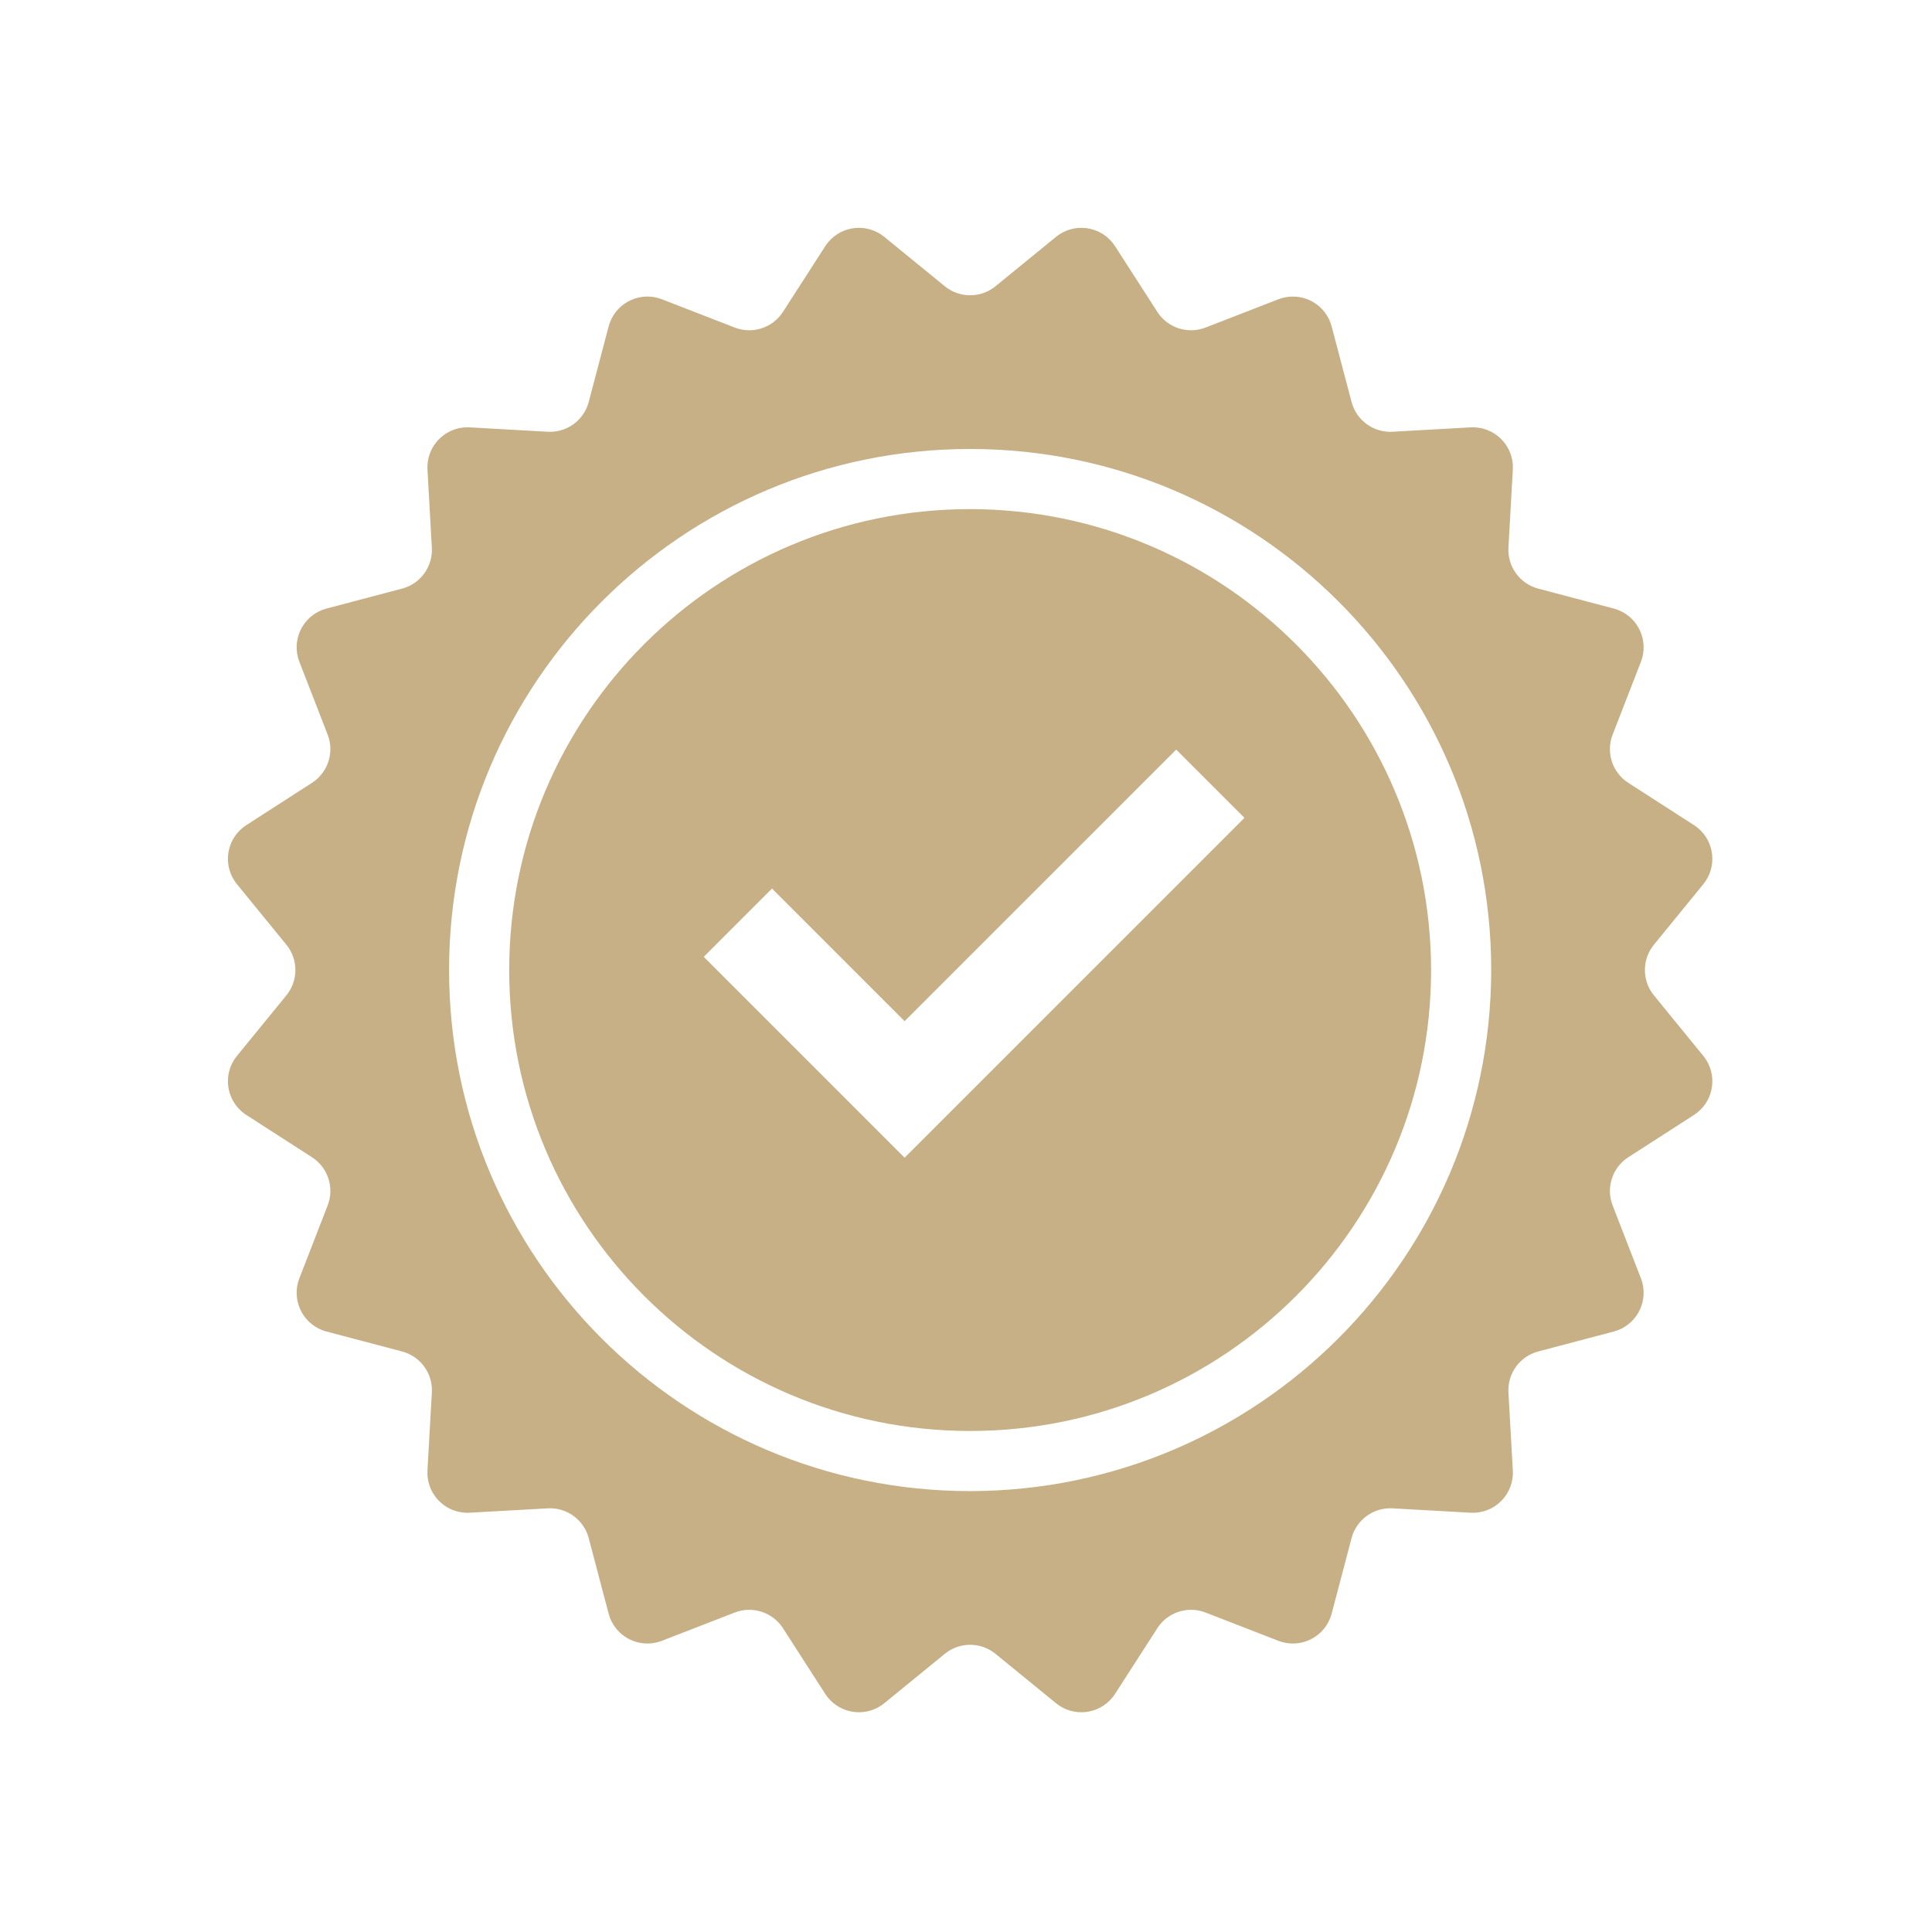
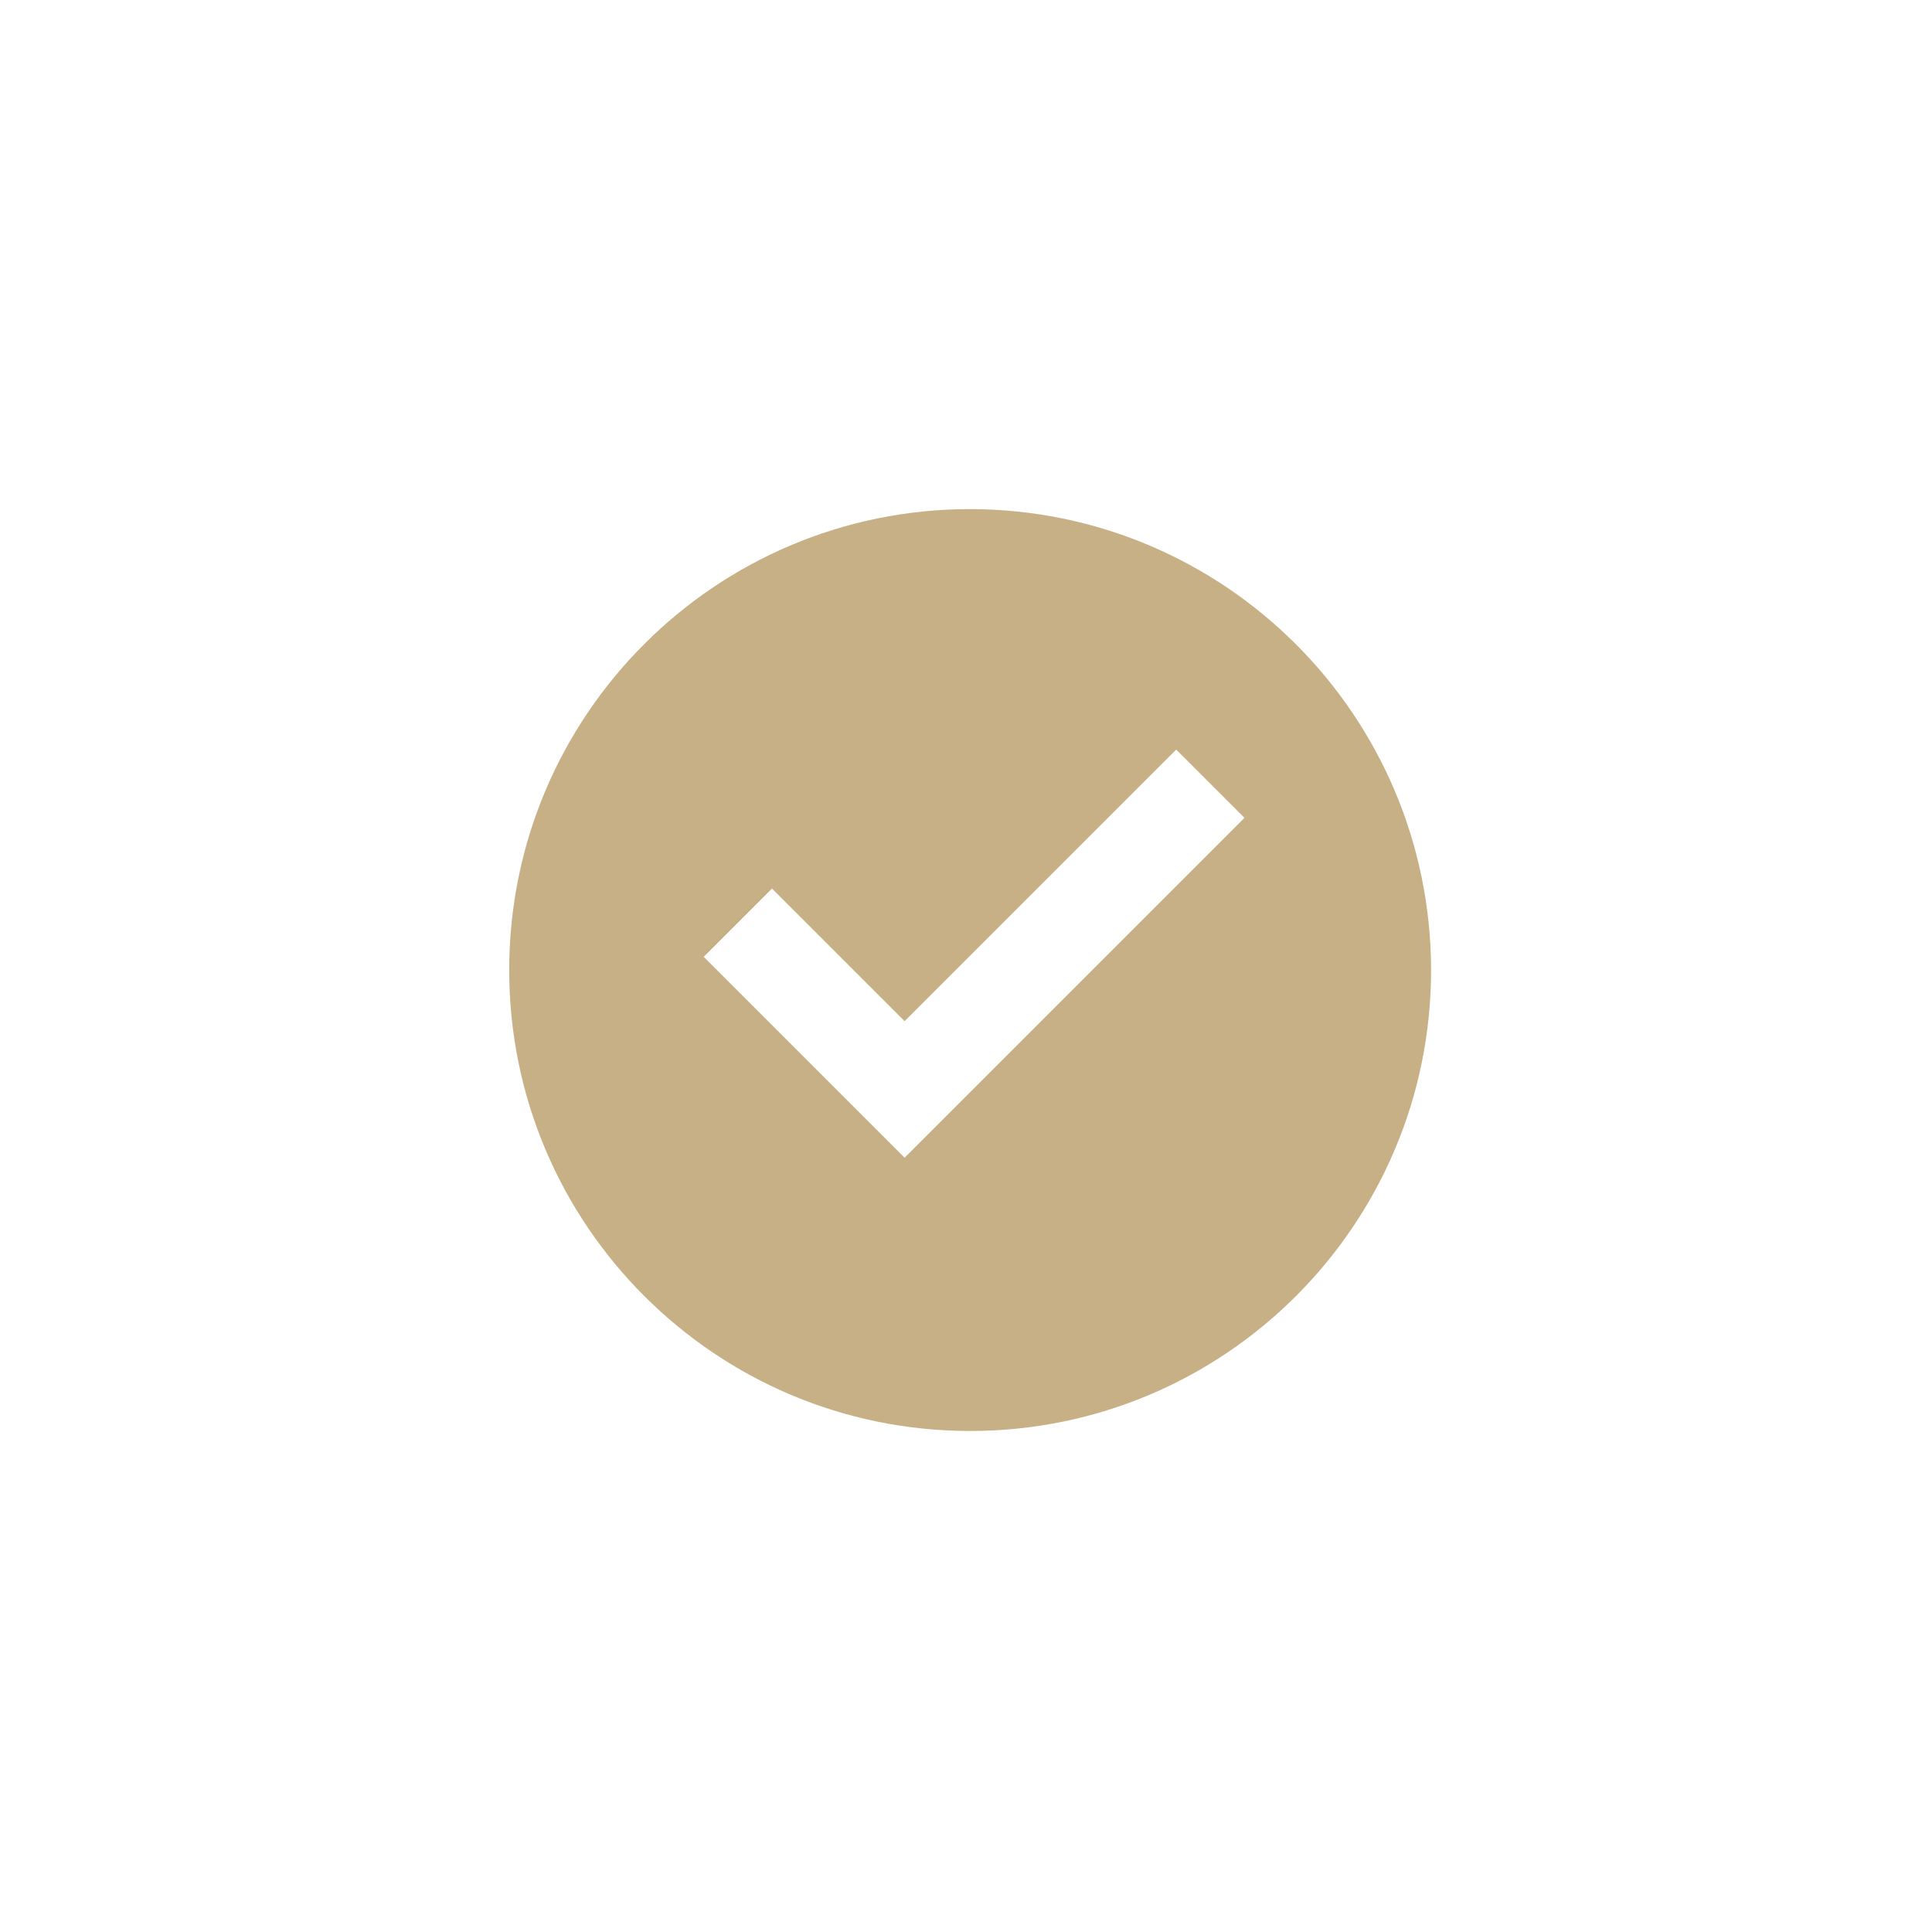
<svg xmlns="http://www.w3.org/2000/svg" overflow="hidden" xml:space="preserve" height="239" width="239">
  <g transform="translate(-45 -173)">
    <g>
      <g>
        <g>
          <g>
            <path fill-opacity="1" fill-rule="nonzero" fill="#C7B086" d="M165.012 235.979C133.521 235.979 107.992 261.508 107.992 293 107.992 324.492 133.521 350.021 165.012 350.021 196.504 350.021 222.033 324.492 222.033 293 221.998 261.523 196.489 236.015 165.012 235.979ZM156.906 316.215 132.057 291.364 140.501 282.92 156.906 299.324 190.503 265.729 198.947 274.173Z" />
-             <path fill-opacity="1" fill-rule="nonzero" fill="#C7B086" d="M249.602 296.136C248.111 294.311 248.111 291.689 249.602 289.864L255.71 282.379C257.443 280.259 257.128 277.135 255.008 275.402 254.863 275.284 254.712 275.174 254.555 275.073L246.431 269.842C244.45 268.567 243.64 266.075 244.492 263.88L247.99 254.87C248.982 252.318 247.716 249.445 245.164 248.453 244.99 248.386 244.813 248.328 244.633 248.281L235.289 245.816C233.012 245.216 231.471 243.096 231.603 240.744L232.146 231.095C232.299 228.361 230.207 226.02 227.473 225.867 227.288 225.856 227.102 225.856 226.917 225.867L217.268 226.41C214.917 226.541 212.796 225.001 212.196 222.723L209.732 213.379C209.033 210.731 206.32 209.151 203.672 209.85 203.493 209.897 203.315 209.955 203.142 210.022L194.133 213.52C191.937 214.372 189.445 213.562 188.17 211.582L182.939 203.457C181.457 201.155 178.388 200.49 176.086 201.973 175.929 202.074 175.778 202.184 175.633 202.302L168.149 208.411C166.323 209.901 163.701 209.901 161.876 208.411L154.392 202.302C152.271 200.569 149.147 200.884 147.415 203.005 147.297 203.149 147.187 203.301 147.086 203.457L141.855 211.582C140.58 213.562 138.088 214.372 135.892 213.52L126.883 210.022C124.33 209.031 121.457 210.296 120.465 212.849 120.398 213.022 120.341 213.199 120.293 213.379L117.829 222.723C117.228 225.001 115.108 226.541 112.757 226.41L103.108 225.867C100.374 225.713 98.032 227.805 97.879 230.539 97.869 230.724 97.869 230.91 97.879 231.095L98.422 240.744C98.554 243.096 97.013 245.216 94.736 245.816L85.391 248.281C82.744 248.979 81.164 251.692 81.862 254.34 81.91 254.52 81.967 254.697 82.035 254.87L85.533 263.88C86.385 266.076 85.574 268.567 83.594 269.842L75.47 275.073C73.167 276.555 72.501 279.623 73.983 281.926 74.084 282.083 74.194 282.234 74.312 282.379L80.423 289.864C81.914 291.689 81.914 294.311 80.423 296.136L74.312 303.621C72.58 305.742 72.895 308.865 75.016 310.597 75.161 310.716 75.313 310.826 75.47 310.927L83.594 316.158C85.574 317.433 86.385 319.925 85.533 322.12L82.035 331.13C81.043 333.682 82.309 336.555 84.861 337.547 85.034 337.614 85.212 337.672 85.391 337.719L94.736 340.184C97.013 340.784 98.554 342.904 98.422 345.256L97.879 354.905C97.726 357.639 99.817 359.98 102.552 360.133 102.737 360.144 102.922 360.144 103.108 360.133L112.757 359.59C115.108 359.459 117.228 360.999 117.829 363.277L120.293 372.621C120.992 375.269 123.705 376.849 126.353 376.15 126.532 376.103 126.71 376.045 126.883 375.978L135.892 372.48C138.088 371.628 140.58 372.438 141.855 374.418L147.086 382.543C148.568 384.845 151.636 385.51 153.939 384.027 154.096 383.926 154.247 383.816 154.392 383.698L161.876 377.589C163.701 376.099 166.323 376.099 168.149 377.589L175.633 383.698C177.754 385.431 180.877 385.116 182.61 382.995 182.728 382.851 182.838 382.699 182.939 382.543L188.17 374.418C189.445 372.438 191.937 371.628 194.133 372.48L203.142 375.978C205.695 376.969 208.568 375.704 209.559 373.151 209.626 372.978 209.684 372.801 209.732 372.621L212.196 363.277C212.796 360.999 214.917 359.459 217.268 359.59L226.917 360.133C229.651 360.287 231.992 358.195 232.146 355.461 232.156 355.276 232.156 355.09 232.146 354.905L231.603 345.256C231.471 342.904 233.012 340.784 235.289 340.184L244.633 337.719C247.281 337.021 248.861 334.308 248.162 331.66 248.115 331.48 248.058 331.303 247.99 331.13L244.492 322.12C243.64 319.924 244.451 317.433 246.431 316.158L254.555 310.927C256.857 309.444 257.522 306.376 256.039 304.074 255.938 303.917 255.829 303.765 255.71 303.621ZM165.012 357.458C129.413 357.458 100.554 328.599 100.554 293 100.554 257.401 129.413 228.542 165.012 228.542 200.612 228.542 229.471 257.401 229.471 293 229.431 328.583 200.595 357.419 165.012 357.458Z" />
          </g>
        </g>
      </g>
    </g>
  </g>
</svg>